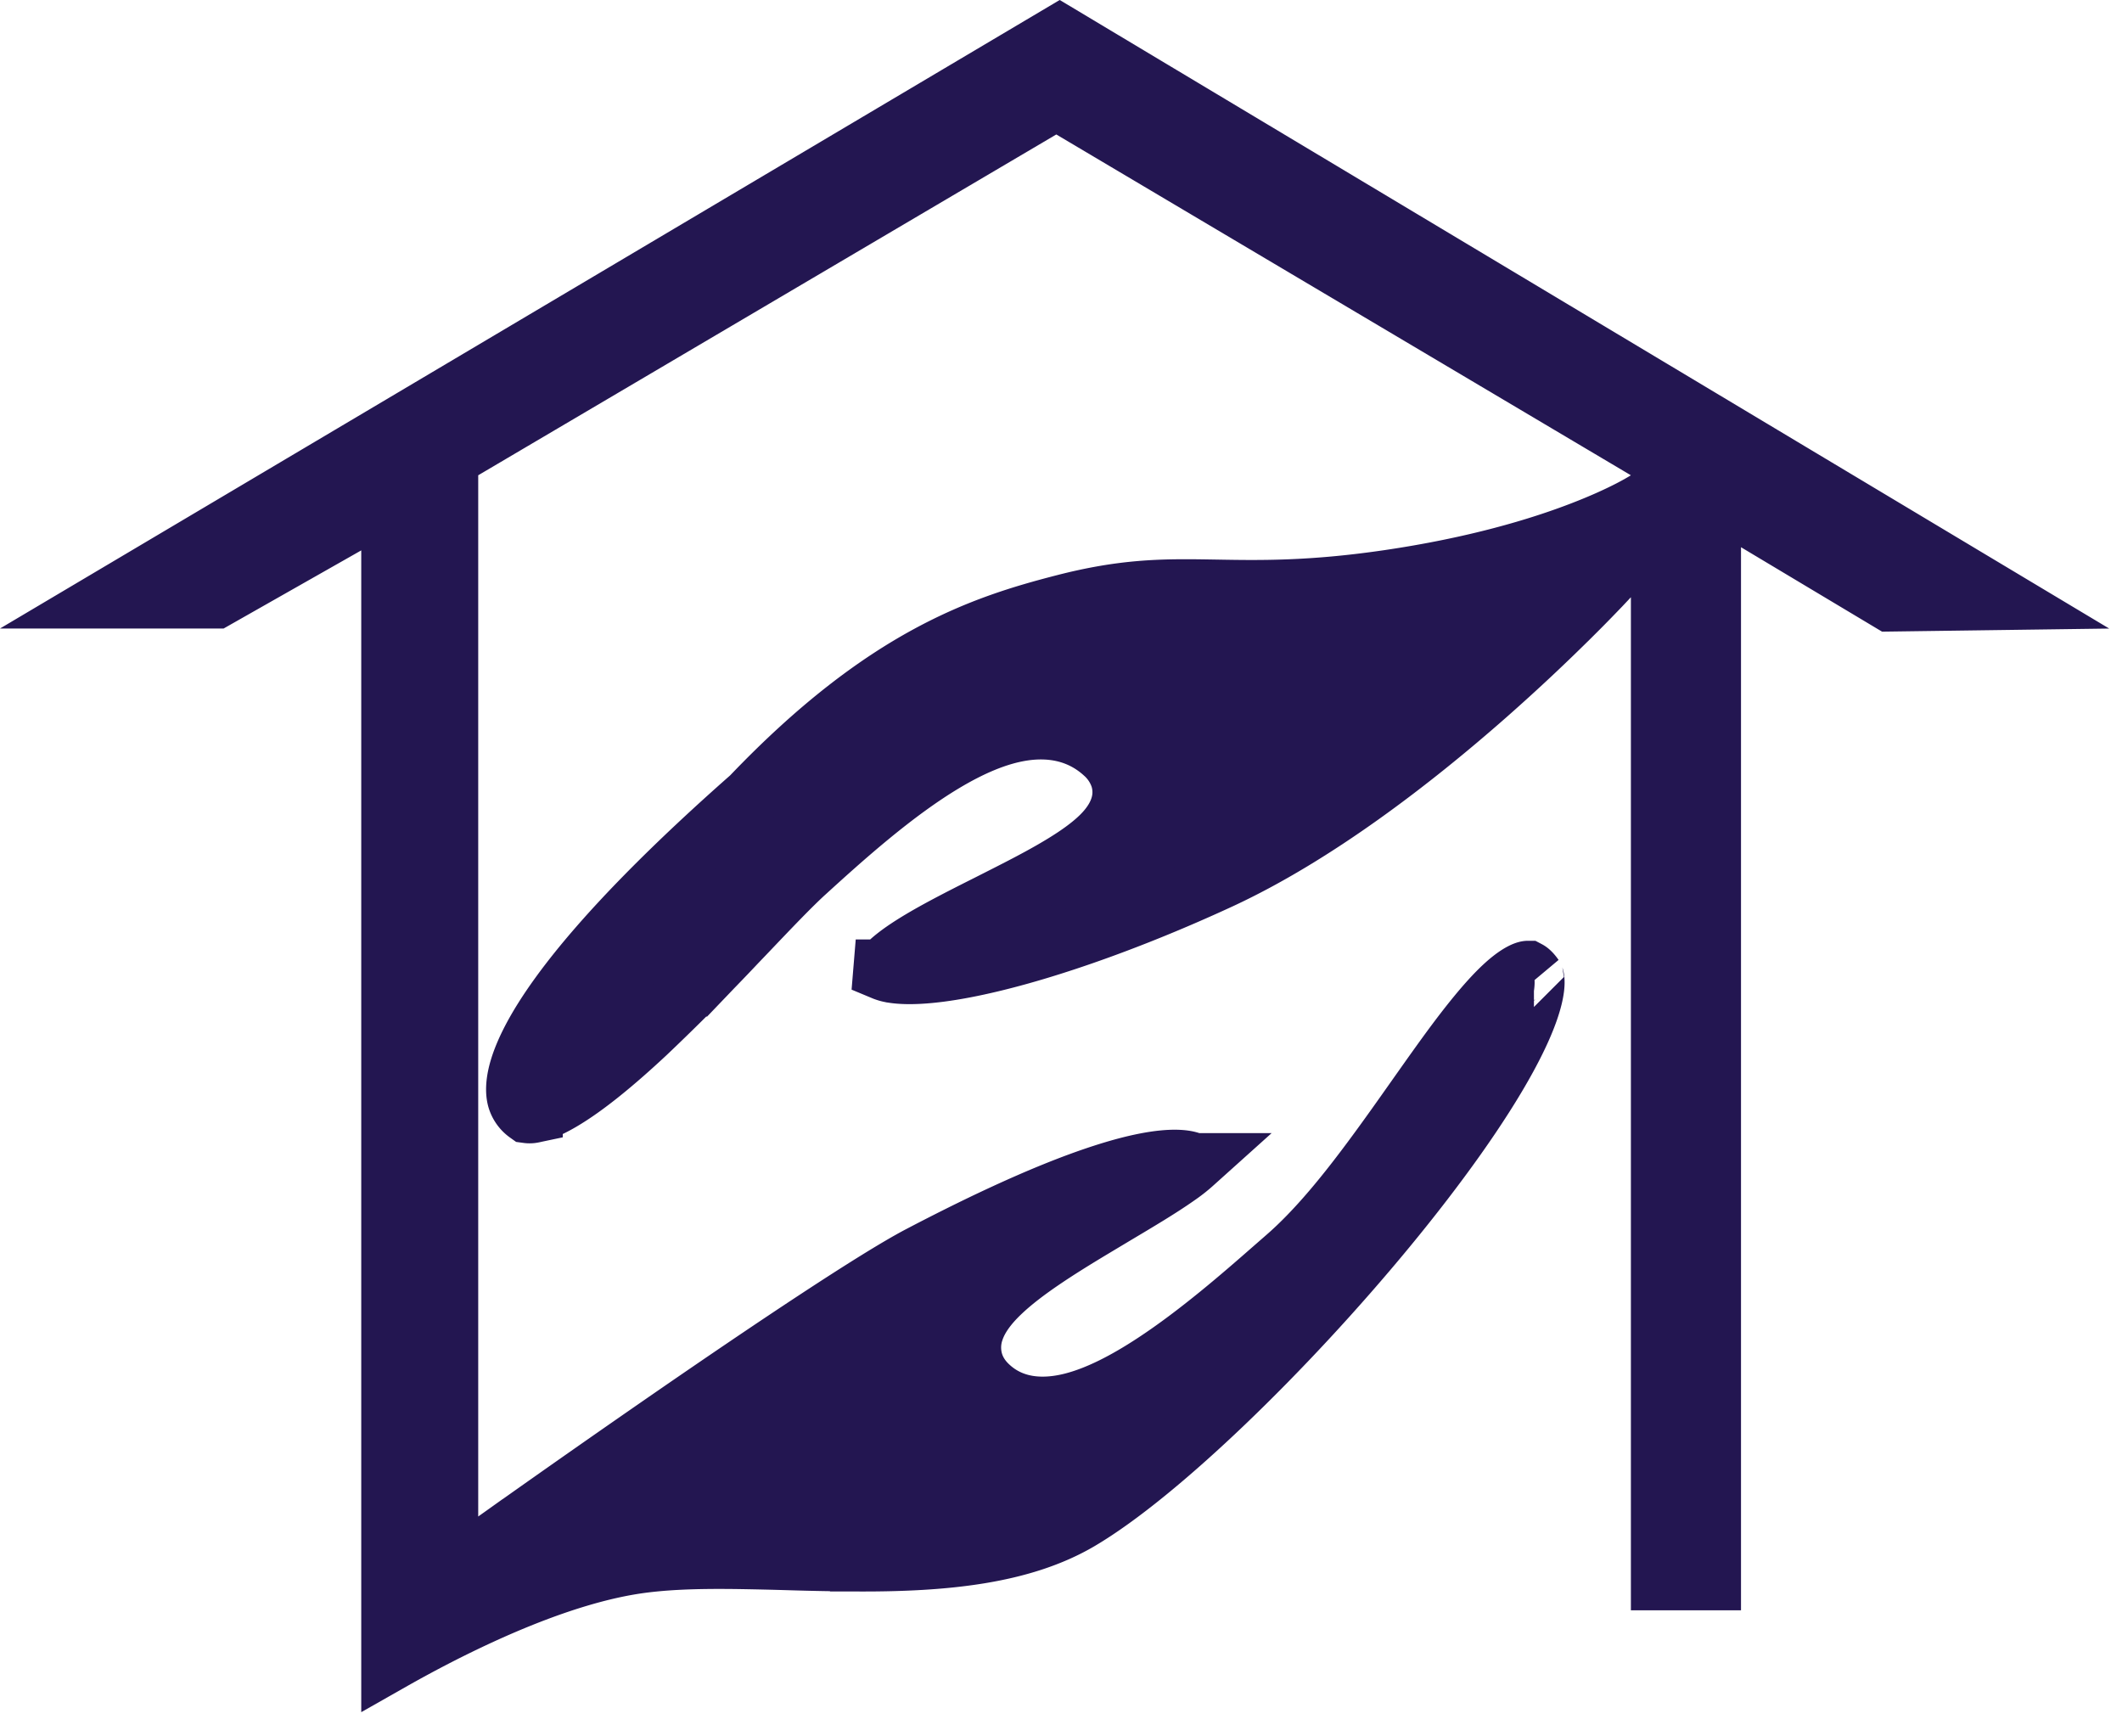
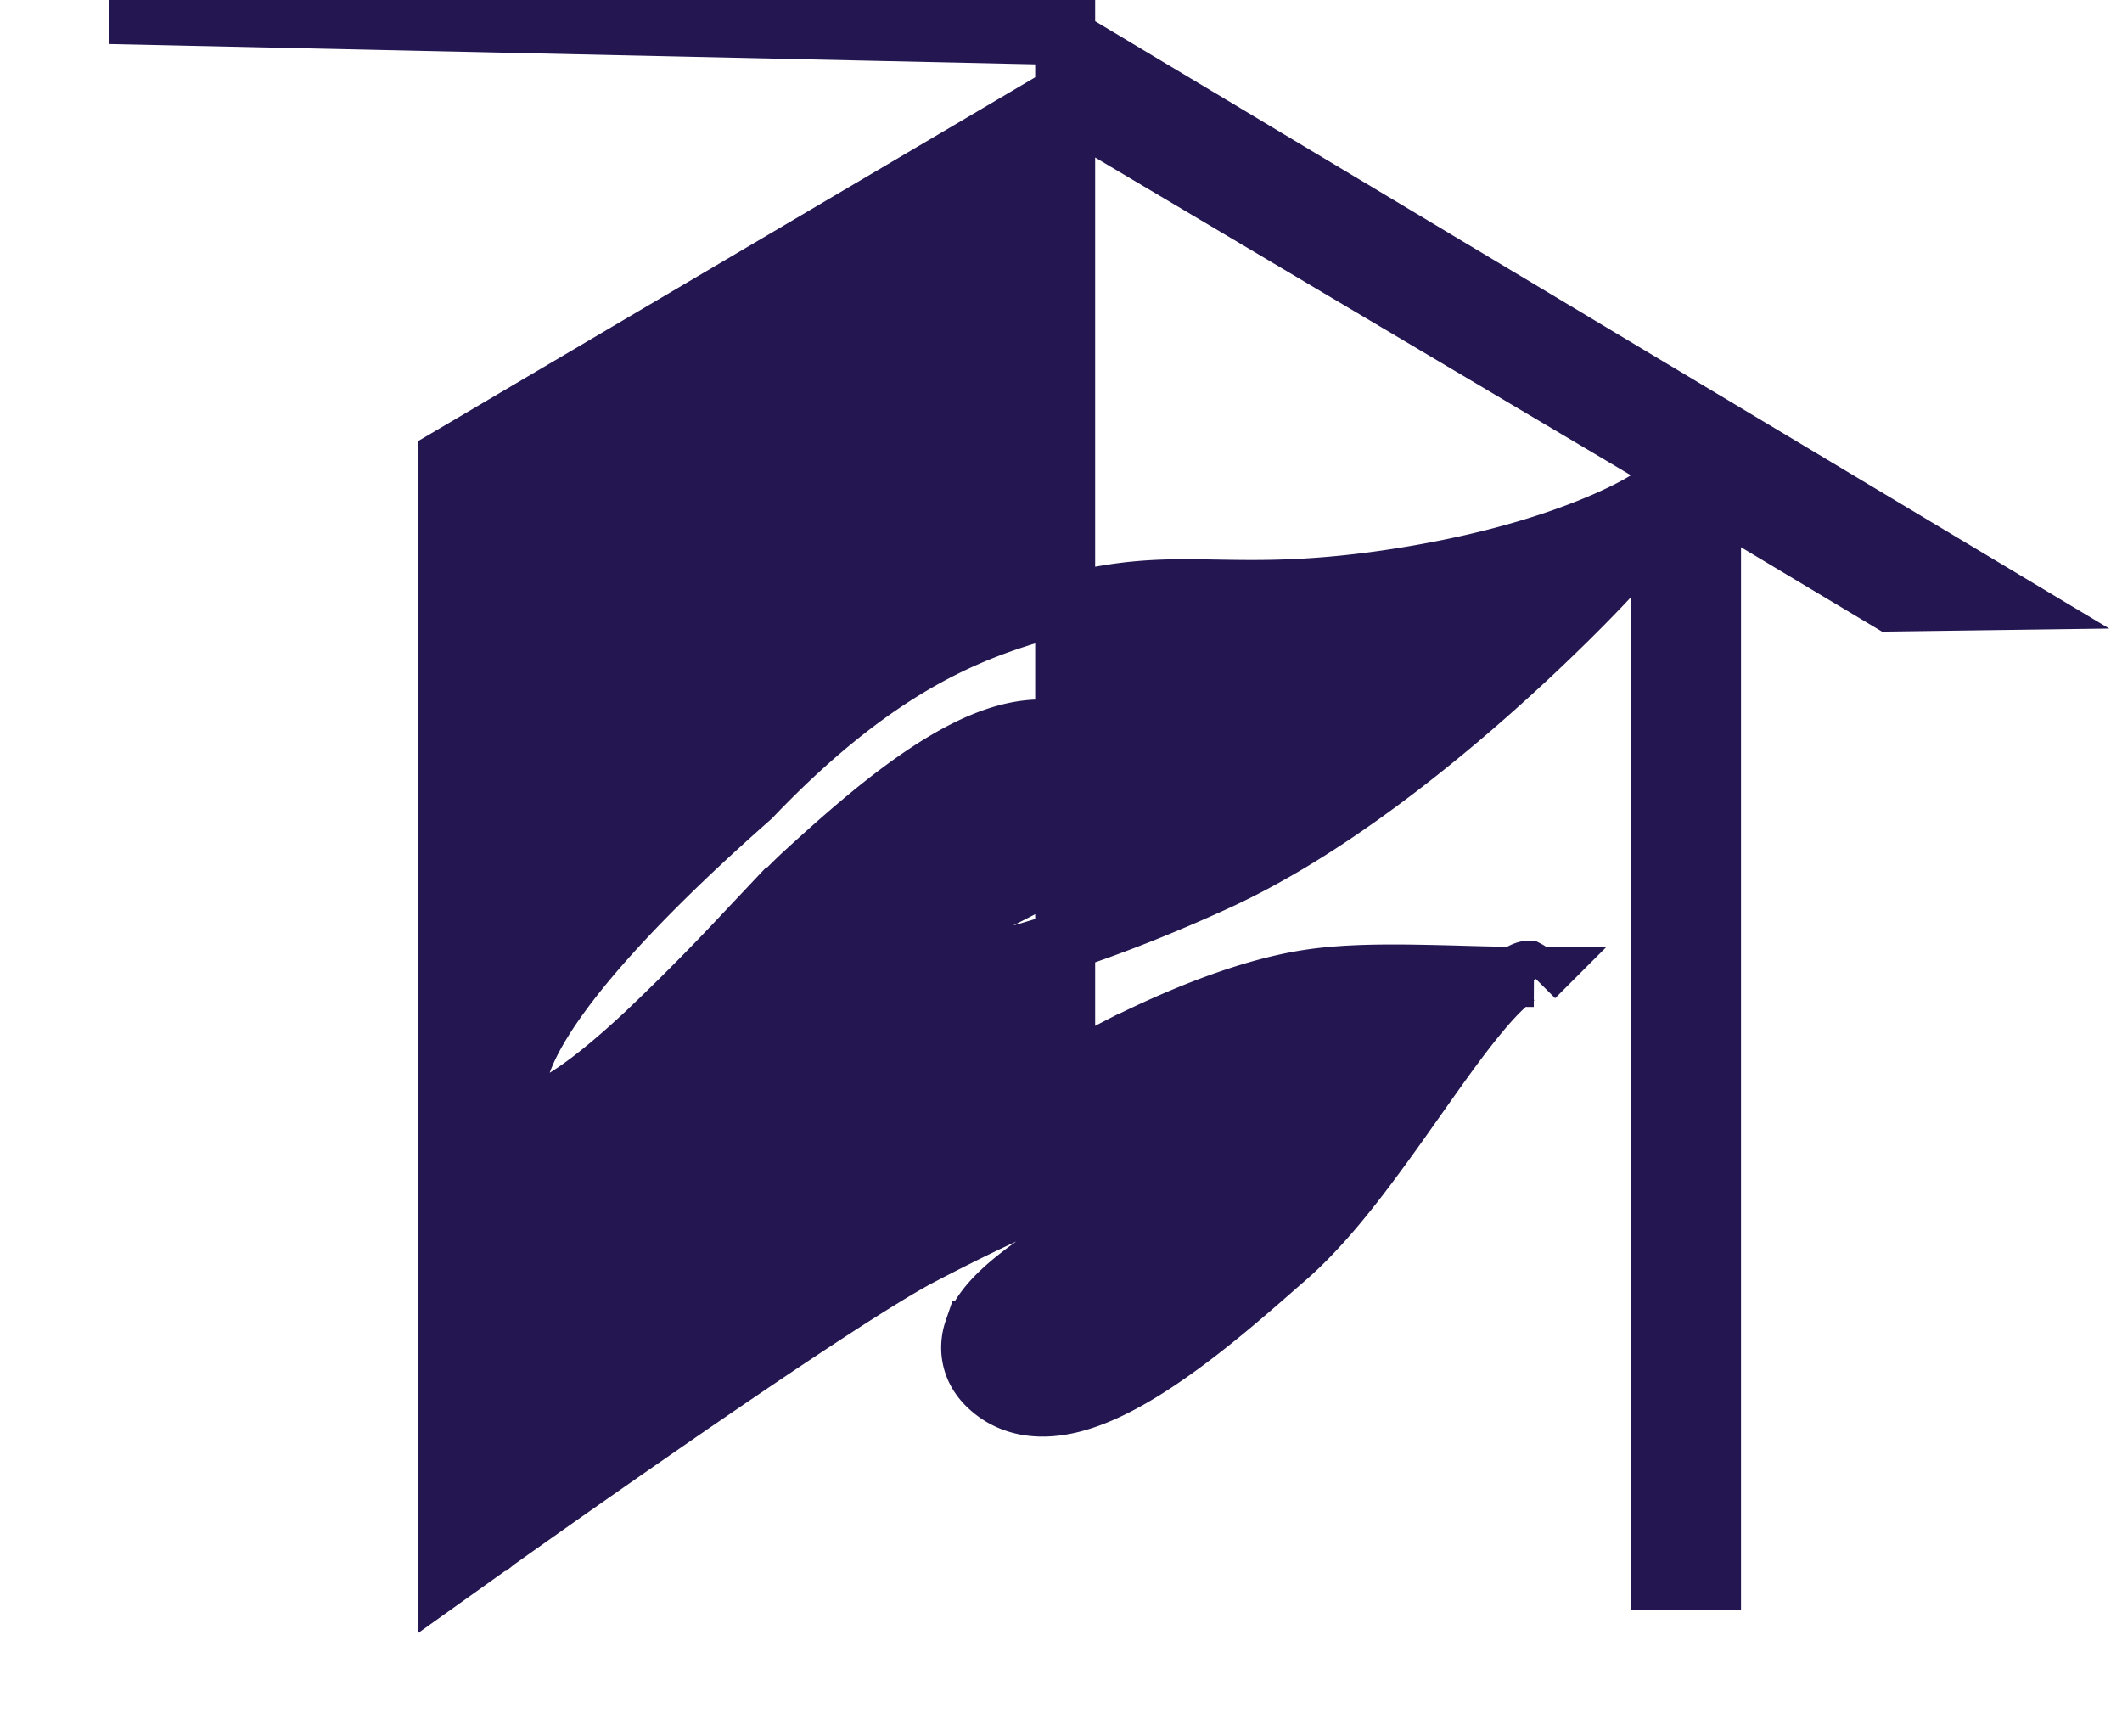
<svg xmlns="http://www.w3.org/2000/svg" width="55" height="45" fill="none" viewBox="0 0 55 45">
-   <path fill="#231651" stroke="#231651" stroke-width="1.554" d="M44.348 14.18v26.775h-1.3V13.481l-1.35 1.471-.002.003-.01.01-.042.046-.167.177c-.148.154-.365.38-.643.657a50 50 0 0 1-2.306 2.163c-1.92 1.69-4.439 3.637-6.927 4.786-2.404 1.11-4.822 1.951-6.595 2.29-.904.174-1.553.198-1.932.12a1 1 0 0 1-.181-.056l.002-.024a1 1 0 0 1 .082-.104c.13-.14.35-.313.67-.517.545-.346 1.245-.7 1.985-1.072l.387-.196c.835-.423 1.73-.89 2.303-1.369.277-.23.598-.558.72-.987a1.25 1.25 0 0 0-.017-.753 1.46 1.46 0 0 0-.411-.605c-.616-.56-1.367-.688-2.089-.582-.695.102-1.4.424-2.05.812-1.305.778-2.629 1.97-3.595 2.85-.38.345-.918.91-1.518 1.54l-.269.281a60 60 0 0 1-2.34 2.349c-.814.76-1.584 1.397-2.221 1.767-.32.187-.56.278-.723.307a.4.4 0 0 1-.137.005.7.7 0 0 1-.263-.363c-.04-.136-.05-.326.005-.591.116-.549.484-1.262 1.09-2.099 1.2-1.658 3.13-3.529 4.933-5.118l.025-.022.023-.024c3.457-3.614 5.994-4.43 8.087-4.97 1.529-.395 2.532-.406 3.696-.388l.253.004c1.135.02 2.451.042 4.441-.248 2.272-.332 3.933-.833 5.039-1.26.552-.212.965-.406 1.245-.55a7 7 0 0 0 .41-.228l.025-.016.009-.006.003-.002h.001c0-.001.001-.001-.423-.652l.424.65 1.047-.681-1.075-.637-14.893-8.833-.395-.234-.395.233L12 11.648l-.382.225V40.81l1.228-.876-.451-.632.451.632h.001l.005-.004.018-.013.073-.052.278-.197a415 415 0 0 1 4.25-2.974c2.487-1.715 5.215-3.544 6.38-4.154 1.216-.636 3.103-1.578 4.732-2.105.826-.268 1.504-.4 1.966-.378.225.011.336.057.38.086h.003a4 4 0 0 1-.425.333c-.434.306-1.002.644-1.624 1.014l-.634.38c-.825.498-1.709 1.055-2.29 1.604-.284.267-.581.608-.715 1.012a1.35 1.35 0 0 0-.04.732c.06.265.199.486.375.663.636.635 1.474.653 2.185.477.705-.174 1.443-.57 2.121-1.013 1.175-.766 2.35-1.794 3.11-2.46l.33-.288c.819-.709 1.605-1.688 2.33-2.673.353-.478.7-.97 1.033-1.442l.038-.054c.348-.492.68-.963 1-1.393.665-.89 1.202-1.499 1.62-1.765.166-.105.243-.112.258-.112.019.01.073.045.156.164l-.002-.002c-.001 0 .06.125-.038.525-.097.4-.318.927-.665 1.562-.69 1.264-1.803 2.818-3.115 4.41-2.638 3.201-5.938 6.388-7.96 7.58-1.506.888-3.524 1.075-5.69 1.071a72 72 0 0 1-1.84-.033 94 94 0 0 0-1.32-.03c-1.009-.013-1.997.007-2.856.158-1.684.294-3.53 1.108-4.917 1.818a33 33 0 0 0-1.217.657v-30.11l-1.16.66-3.39 1.924H2.833L27.465.904 51.921 15.55l-2.93.04-3.467-2.075-1.176-.703zM22.884 25.145v-.002zm-9.22 3.703.008.003zm17.394 1.161-.002.003zm8.539-4.854.006.003z" />
+   <path fill="#231651" stroke="#231651" stroke-width="1.554" d="M44.348 14.18v26.775h-1.3V13.481l-1.35 1.471-.002.003-.01.01-.042.046-.167.177c-.148.154-.365.38-.643.657a50 50 0 0 1-2.306 2.163c-1.92 1.69-4.439 3.637-6.927 4.786-2.404 1.11-4.822 1.951-6.595 2.29-.904.174-1.553.198-1.932.12a1 1 0 0 1-.181-.056l.002-.024a1 1 0 0 1 .082-.104c.13-.14.35-.313.67-.517.545-.346 1.245-.7 1.985-1.072l.387-.196c.835-.423 1.73-.89 2.303-1.369.277-.23.598-.558.72-.987a1.25 1.25 0 0 0-.017-.753 1.46 1.46 0 0 0-.411-.605c-.616-.56-1.367-.688-2.089-.582-.695.102-1.4.424-2.05.812-1.305.778-2.629 1.97-3.595 2.85-.38.345-.918.91-1.518 1.54l-.269.281a60 60 0 0 1-2.34 2.349c-.814.76-1.584 1.397-2.221 1.767-.32.187-.56.278-.723.307a.4.4 0 0 1-.137.005.7.7 0 0 1-.263-.363c-.04-.136-.05-.326.005-.591.116-.549.484-1.262 1.09-2.099 1.2-1.658 3.13-3.529 4.933-5.118l.025-.022.023-.024c3.457-3.614 5.994-4.43 8.087-4.97 1.529-.395 2.532-.406 3.696-.388l.253.004c1.135.02 2.451.042 4.441-.248 2.272-.332 3.933-.833 5.039-1.26.552-.212.965-.406 1.245-.55a7 7 0 0 0 .41-.228l.025-.016.009-.006.003-.002h.001c0-.001.001-.001-.423-.652l.424.65 1.047-.681-1.075-.637-14.893-8.833-.395-.234-.395.233L12 11.648l-.382.225V40.81l1.228-.876-.451-.632.451.632h.001l.005-.004.018-.013.073-.052.278-.197a415 415 0 0 1 4.25-2.974c2.487-1.715 5.215-3.544 6.38-4.154 1.216-.636 3.103-1.578 4.732-2.105.826-.268 1.504-.4 1.966-.378.225.011.336.057.38.086h.003a4 4 0 0 1-.425.333c-.434.306-1.002.644-1.624 1.014l-.634.38c-.825.498-1.709 1.055-2.29 1.604-.284.267-.581.608-.715 1.012a1.35 1.35 0 0 0-.04.732c.06.265.199.486.375.663.636.635 1.474.653 2.185.477.705-.174 1.443-.57 2.121-1.013 1.175-.766 2.35-1.794 3.11-2.46l.33-.288c.819-.709 1.605-1.688 2.33-2.673.353-.478.7-.97 1.033-1.442l.038-.054c.348-.492.68-.963 1-1.393.665-.89 1.202-1.499 1.62-1.765.166-.105.243-.112.258-.112.019.01.073.045.156.164l-.002-.002a72 72 0 0 1-1.84-.033 94 94 0 0 0-1.32-.03c-1.009-.013-1.997.007-2.856.158-1.684.294-3.53 1.108-4.917 1.818a33 33 0 0 0-1.217.657v-30.11l-1.16.66-3.39 1.924H2.833L27.465.904 51.921 15.55l-2.93.04-3.467-2.075-1.176-.703zM22.884 25.145v-.002zm-9.22 3.703.008.003zm17.394 1.161-.002.003zm8.539-4.854.006.003z" />
</svg>